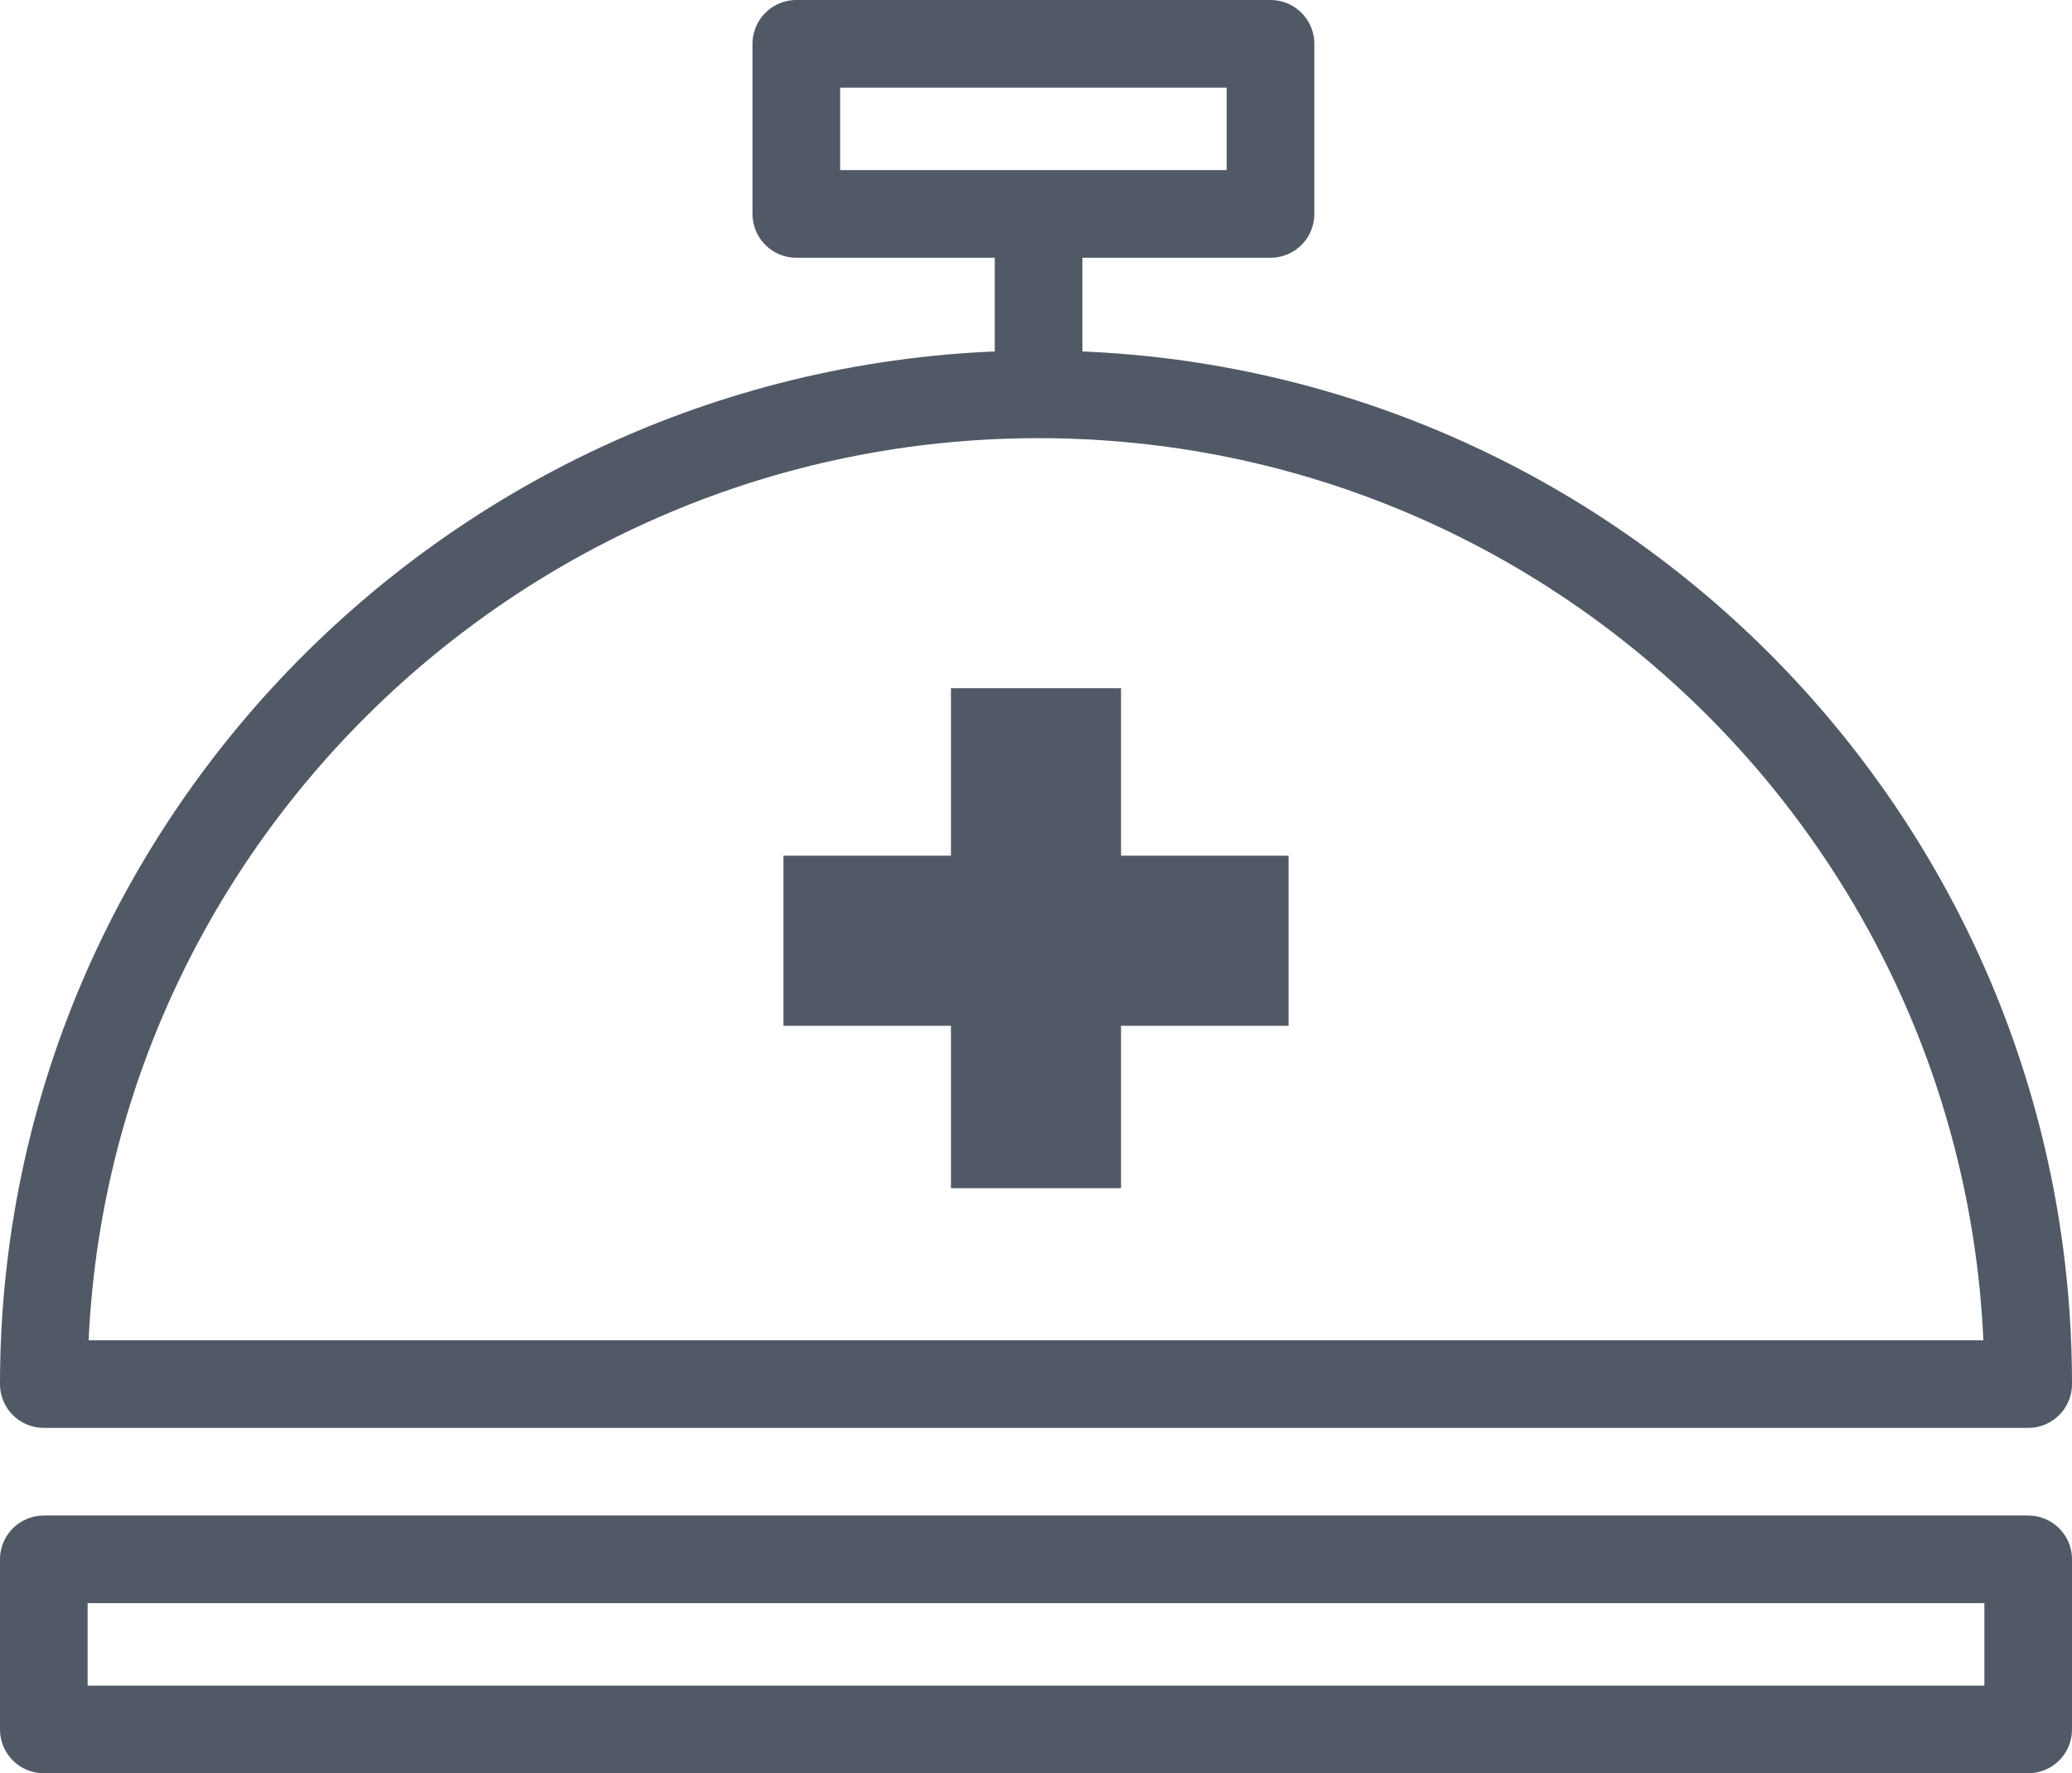
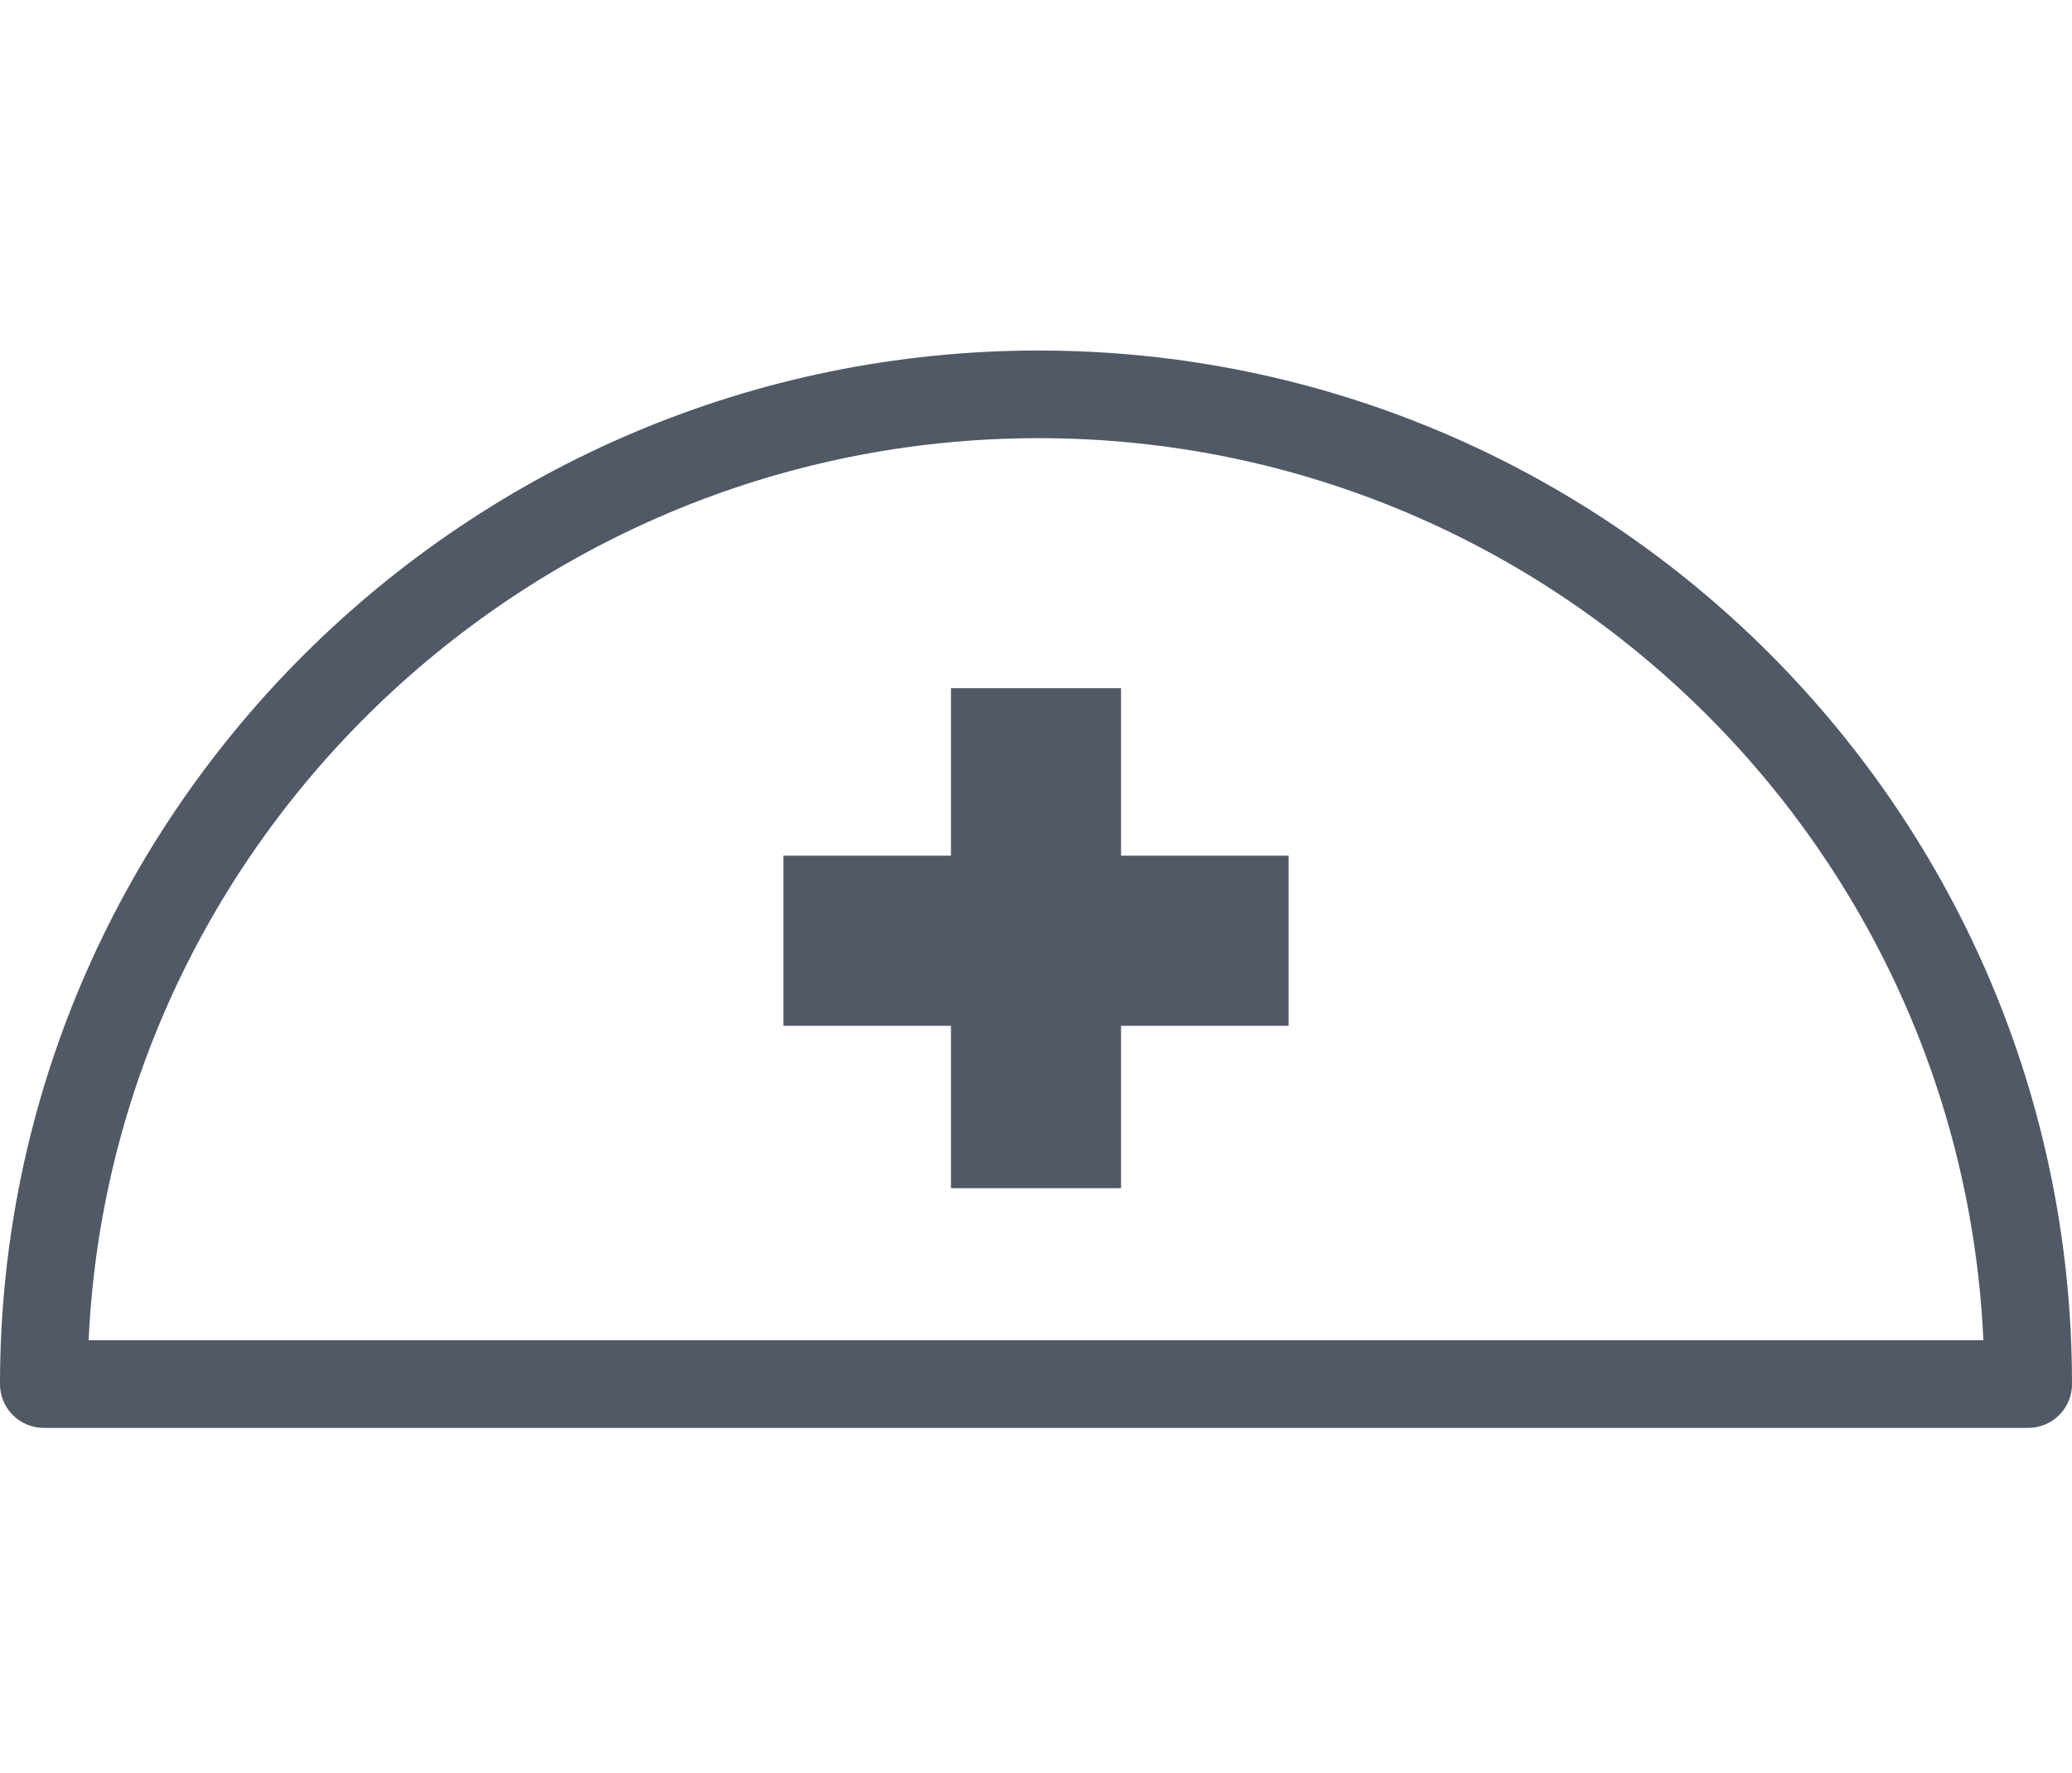
<svg xmlns="http://www.w3.org/2000/svg" version="1.1" id="Layer_1" x="0px" y="0px" viewBox="0 0 80.4 68.8" style="enable-background:new 0 0 80.4 68.8;" xml:space="preserve">
  <style type="text/css">
	.st0{fill:none;stroke:#515966;stroke-width:3.4;stroke-linejoin:round;stroke-miterlimit:10;}
	.st1{fill:#515966;}
</style>
  <path class="st0" d="M78.7,53.7c0-21.2-17.2-38.4-38.4-38.4S1.7,32.5,1.7,53.7H78.7z" />
  <path class="st1" d="M50,33.2h-6.5v-6.5h-6.6v6.5h-6.5v6.6h6.5v6.3h6.6v-6.3H50V33.2z" />
-   <path class="st0" d="M49.3,1.7H30.9v6.6h18.4V1.7z" />
-   <path class="st0" d="M78.7,60.5h-77v6.6h77V60.5z" />
-   <path class="st0" d="M40.3,7v8.3" />
</svg>